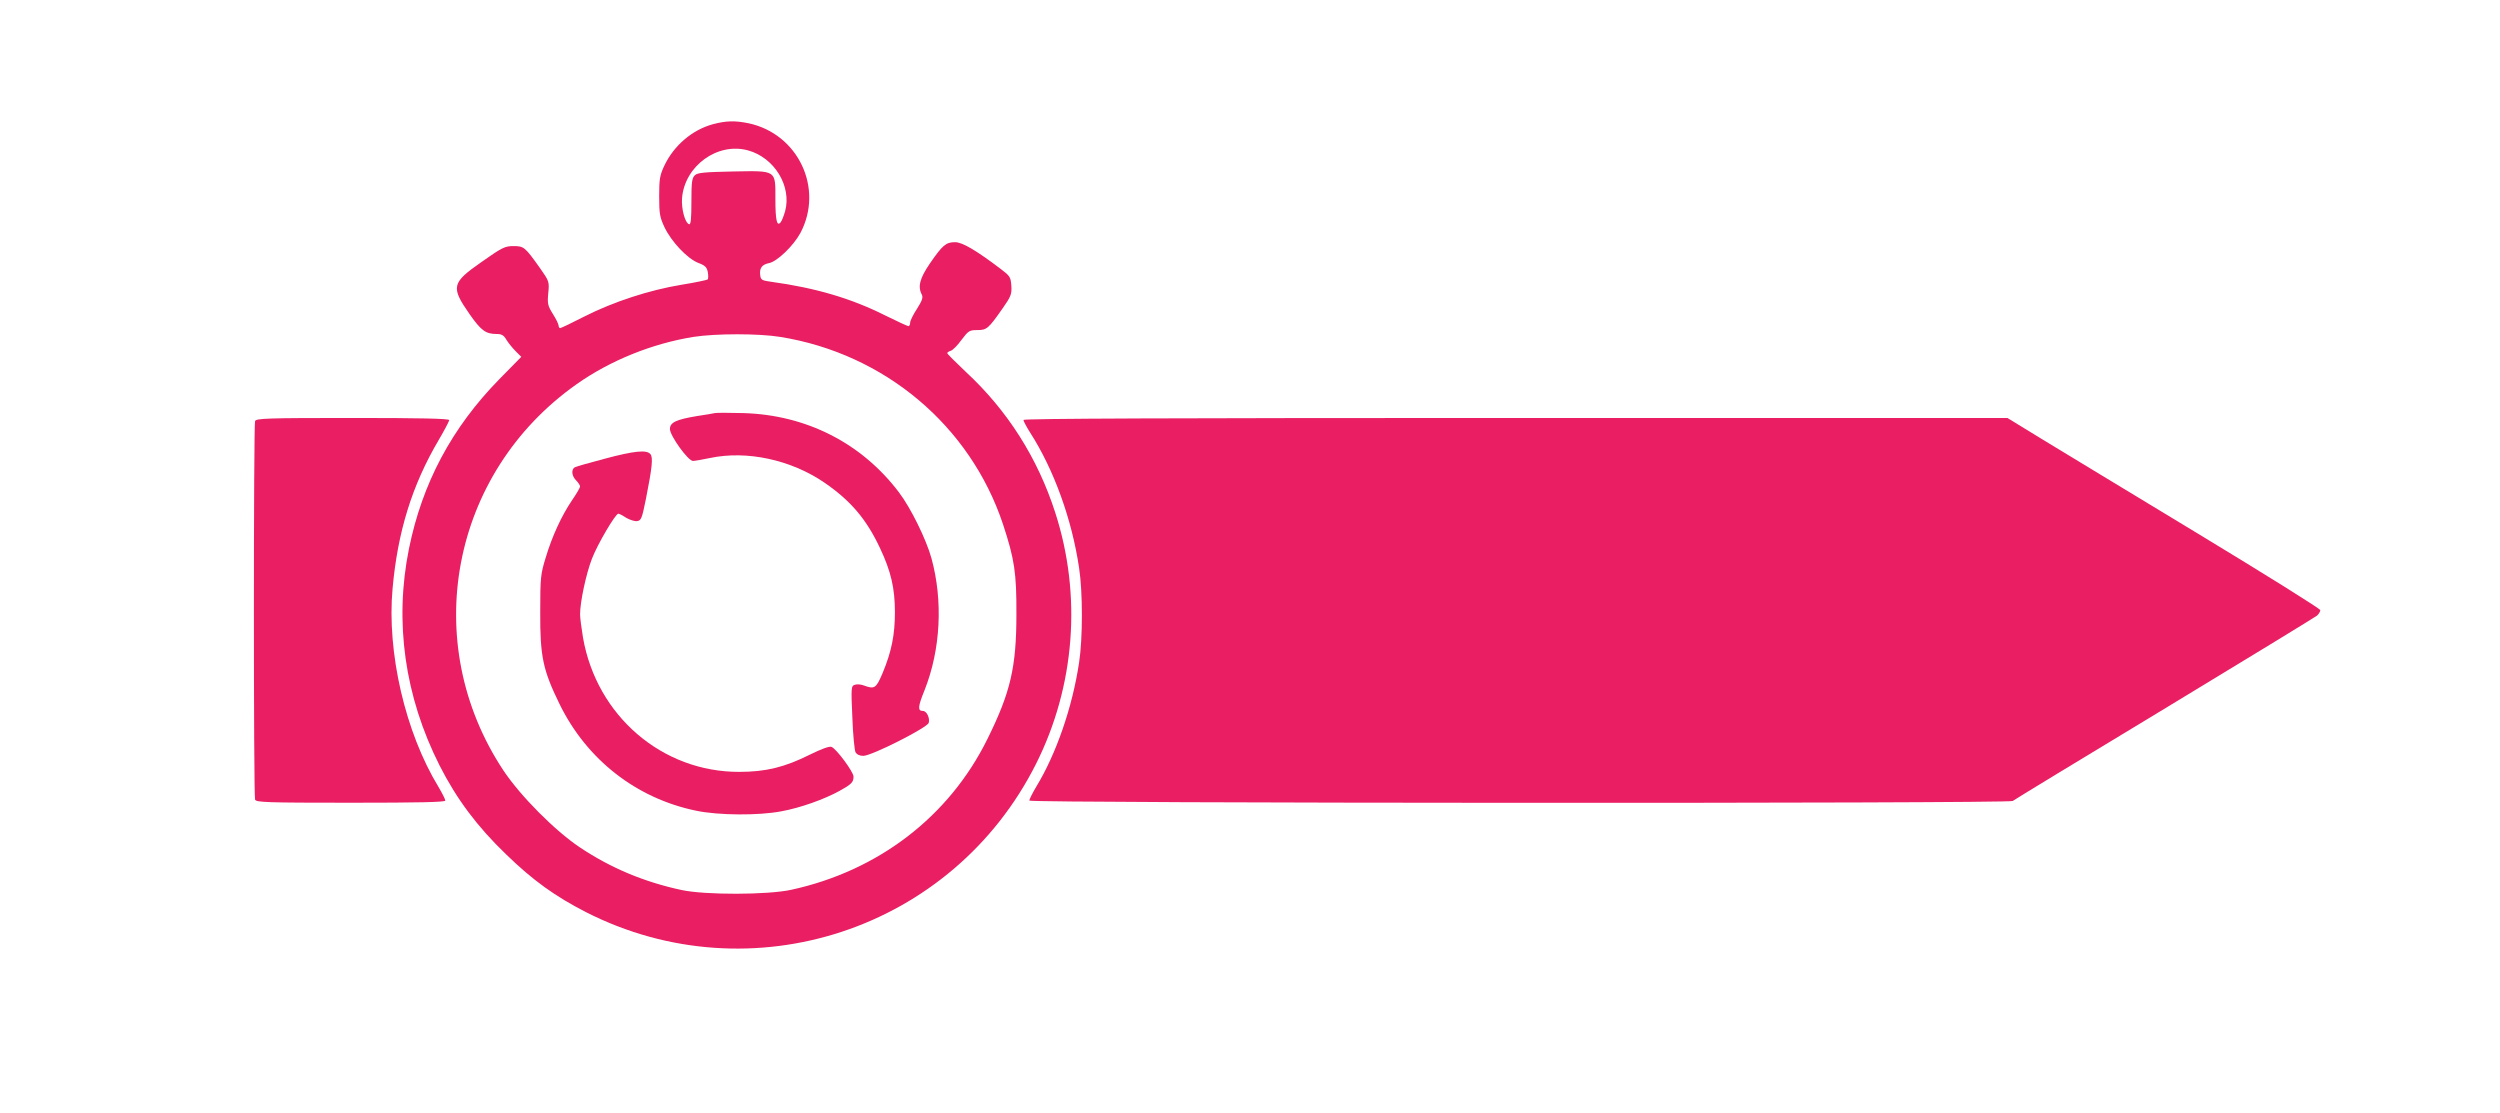
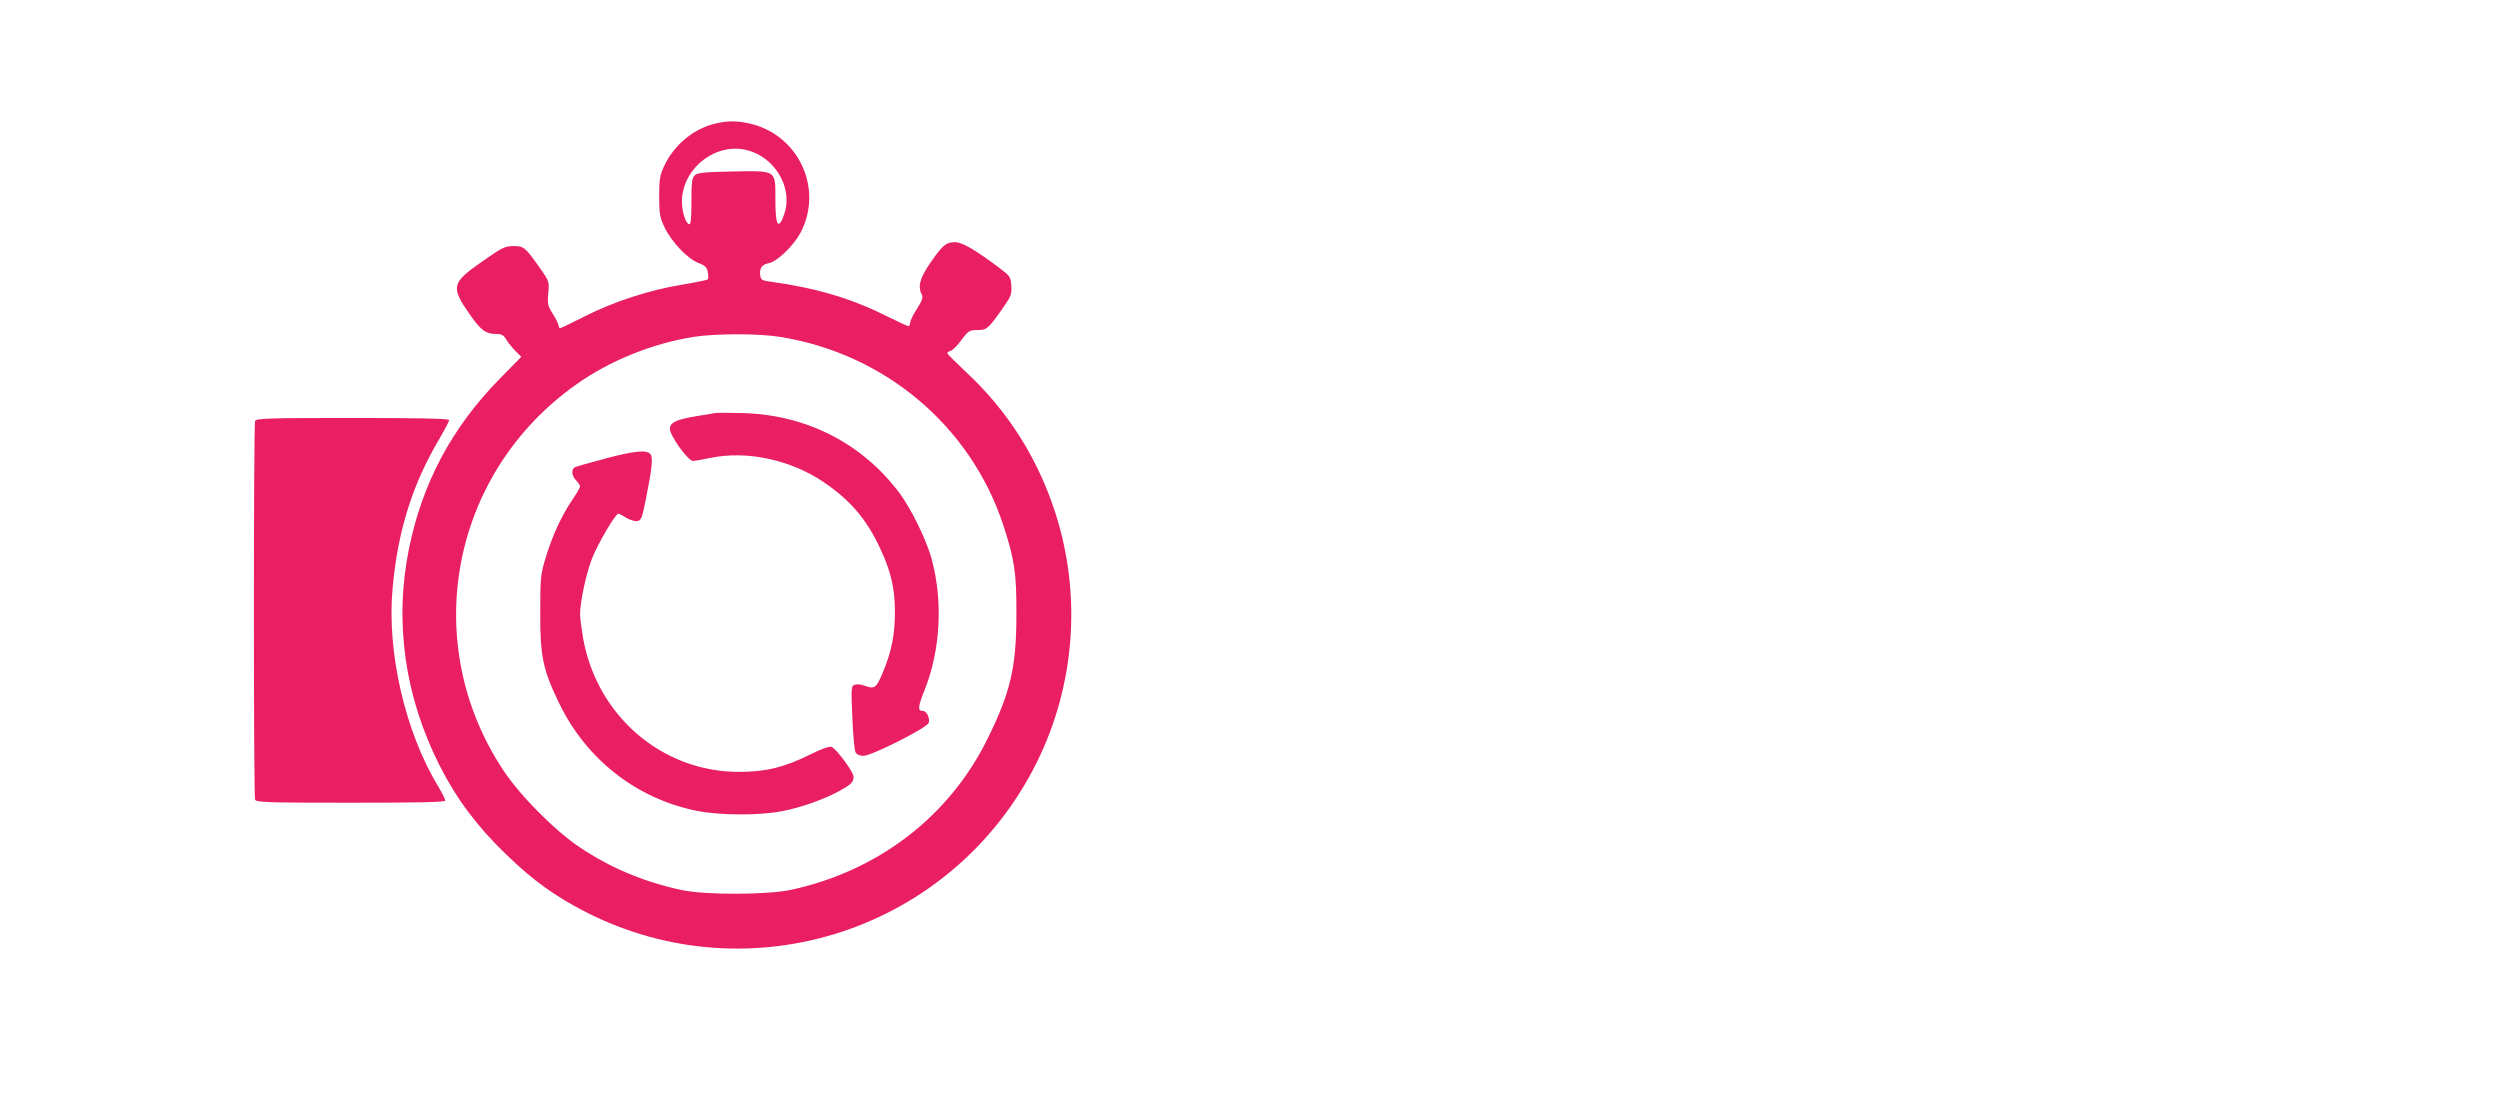
<svg xmlns="http://www.w3.org/2000/svg" version="1.0" width="1280pt" height="570pt" viewBox="0 0 1280 570" preserveAspectRatio="xMidYMid meet">
  <g transform="translate(0,570) scale(0.1,-0.1)" fill="#e91e63" stroke="none">
    <path d="M3650 5064 c-106 -29 -200 -109 -249 -213 -23 -49 -26 -69 -26 -156 0 -88 3 -107 27 -158 35 -74 117 -161 173 -183 35 -13 44 -22 49 -47 3 -17 3 -34 -1 -38 -5 -3 -65 -16 -134 -27 -164 -27 -348 -87 -496 -162 -64 -33 -121 -60 -125 -60 -4 0 -8 6 -8 13 0 7 -13 34 -29 59 -26 42 -29 52 -24 106 6 60 5 62 -42 129 -77 108 -82 113 -136 113 -44 0 -58 -7 -163 -81 -155 -108 -159 -128 -60 -270 58 -82 81 -99 137 -99 26 0 37 -7 50 -30 10 -16 31 -42 47 -58 l29 -29 -112 -114 c-244 -249 -395 -533 -463 -868 -76 -375 -22 -757 157 -1111 87 -171 192 -312 341 -455 137 -133 250 -214 408 -295 846 -431 1878 -91 2305 760 199 397 235 861 98 1285 -90 280 -245 524 -459 722 -52 49 -94 91 -94 95 0 4 8 9 18 12 10 3 35 28 55 56 35 46 40 50 80 50 49 0 57 6 131 112 42 60 47 72 44 115 -3 44 -7 50 -53 85 -128 97 -198 138 -235 138 -47 0 -64 -15 -129 -109 -52 -76 -63 -119 -41 -160 7 -14 1 -31 -25 -72 -19 -29 -35 -61 -35 -71 0 -10 -4 -18 -9 -18 -4 0 -58 25 -119 55 -173 87 -356 141 -582 172 -51 7 -55 10 -58 36 -4 35 10 53 46 60 42 9 124 88 160 154 121 228 -11 508 -266 562 -69 14 -114 13 -182 -5z m180 -134 c135 -37 224 -183 190 -311 -7 -24 -17 -50 -23 -57 -19 -24 -27 9 -27 119 0 150 8 145 -219 141 -143 -3 -179 -6 -193 -19 -15 -14 -18 -34 -18 -135 0 -91 -3 -119 -12 -116 -21 7 -40 79 -36 133 13 166 182 288 338 245z m165 -955 c535 -86 972 -455 1140 -958 59 -179 70 -250 69 -462 0 -271 -30 -400 -149 -640 -196 -396 -558 -674 -1005 -771 -120 -26 -439 -27 -560 -1 -191 41 -362 112 -522 219 -127 85 -304 263 -391 394 -433 654 -270 1521 374 1976 172 122 388 209 599 243 115 18 335 18 445 0z" />
    <path d="M3660 3585 c-8 -2 -49 -9 -90 -15 -109 -18 -140 -33 -140 -67 1 -35 93 -163 118 -163 9 0 49 7 87 15 189 40 415 -9 586 -126 134 -92 215 -187 284 -334 57 -120 77 -207 77 -330 0 -114 -17 -201 -63 -311 -33 -78 -41 -84 -95 -64 -15 6 -36 8 -47 4 -19 -6 -20 -12 -13 -166 3 -88 11 -168 16 -179 7 -12 21 -19 40 -19 43 0 327 144 335 169 7 24 -10 61 -30 61 -27 0 -26 21 9 107 82 207 95 456 35 675 -27 97 -106 258 -167 338 -191 252 -475 396 -797 405 -71 2 -137 2 -145 0z" />
    <path d="M3095 3351 c-77 -20 -146 -40 -153 -44 -18 -12 -15 -44 8 -67 11 -11 20 -25 20 -31 0 -5 -18 -37 -41 -70 -54 -80 -102 -184 -135 -294 -26 -84 -28 -102 -28 -280 -1 -227 14 -296 99 -470 139 -284 393 -483 700 -546 115 -24 320 -25 435 -3 99 18 221 62 299 105 61 34 71 44 71 73 0 24 -89 144 -113 152 -12 4 -52 -11 -111 -40 -128 -64 -225 -88 -361 -88 -395 -1 -730 287 -800 687 -8 48 -15 102 -15 120 0 63 31 208 61 285 28 73 120 230 135 230 4 0 22 -9 40 -21 19 -11 44 -19 56 -17 21 3 25 14 45 113 33 166 37 213 23 230 -19 23 -82 17 -235 -24z" />
    <path d="M1306 3544 c-8 -20 -8 -1918 0 -1938 5 -14 58 -16 490 -16 350 0 484 3 484 11 0 6 -16 38 -35 70 -170 279 -265 689 -235 1016 26 291 100 529 236 760 30 51 54 97 54 102 0 8 -154 11 -494 11 -441 0 -495 -2 -500 -16z" />
-     <path d="M5240 3550 c0 -6 16 -36 35 -66 121 -189 213 -442 250 -692 19 -124 19 -360 0 -484 -34 -228 -117 -468 -220 -637 -19 -32 -35 -64 -35 -70 0 -14 5021 -16 5035 -2 6 5 354 217 775 471 421 255 773 470 783 478 9 8 17 21 17 28 0 7 -285 185 -632 395 -348 211 -709 429 -802 486 l-168 103 -2519 0 c-1750 0 -2519 -3 -2519 -10z" />
  </g>
</svg>